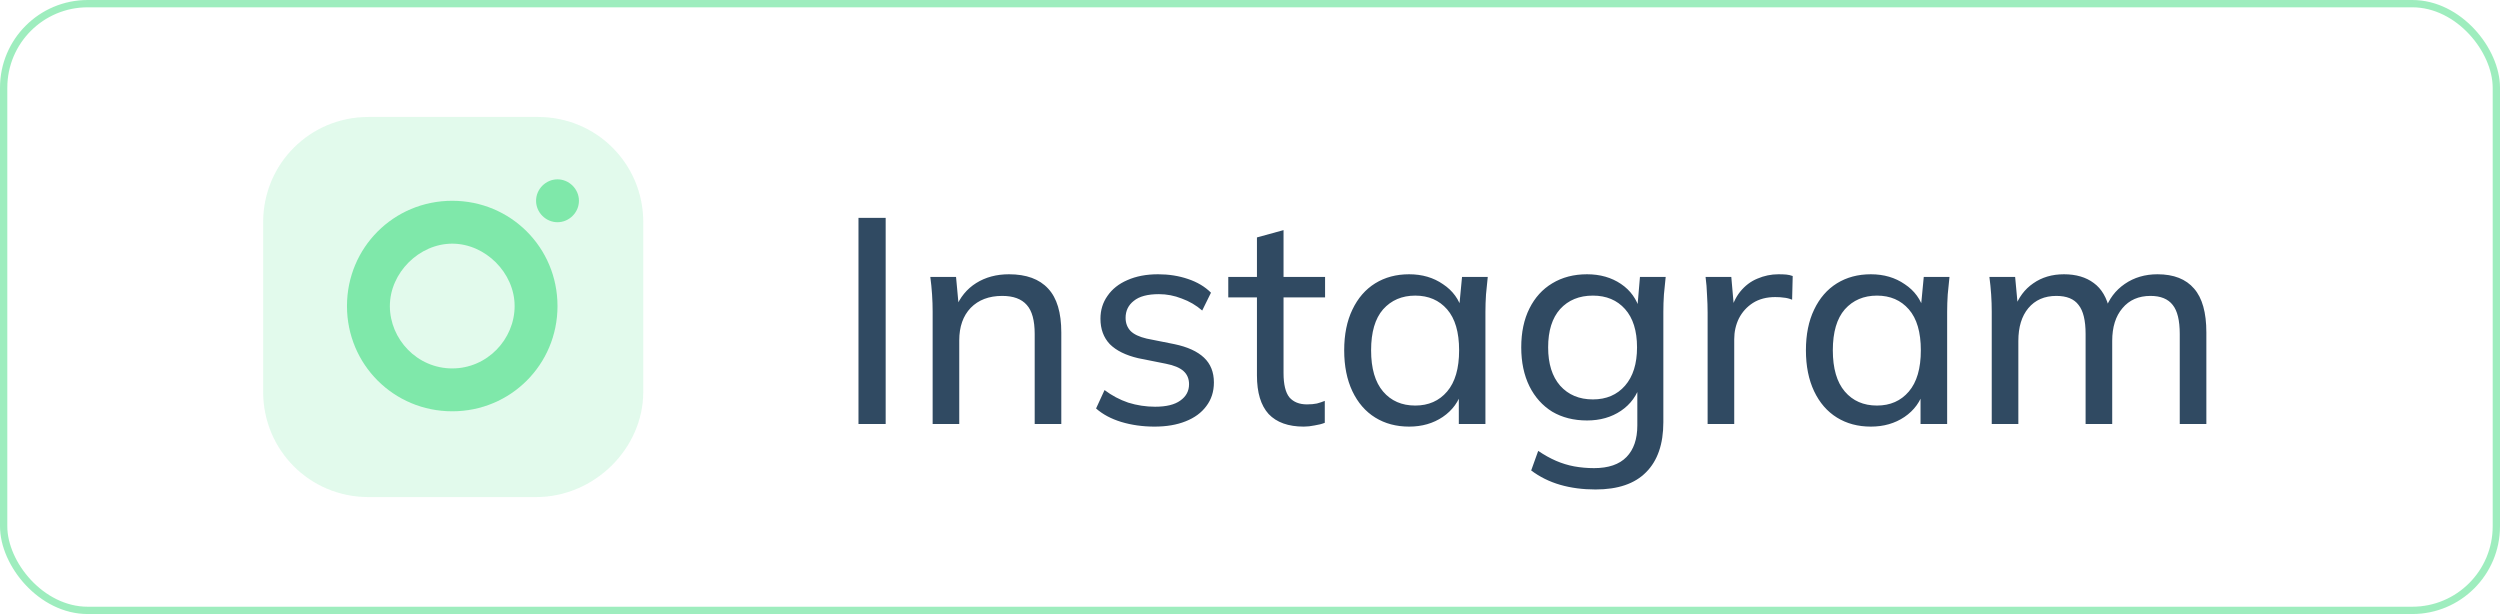
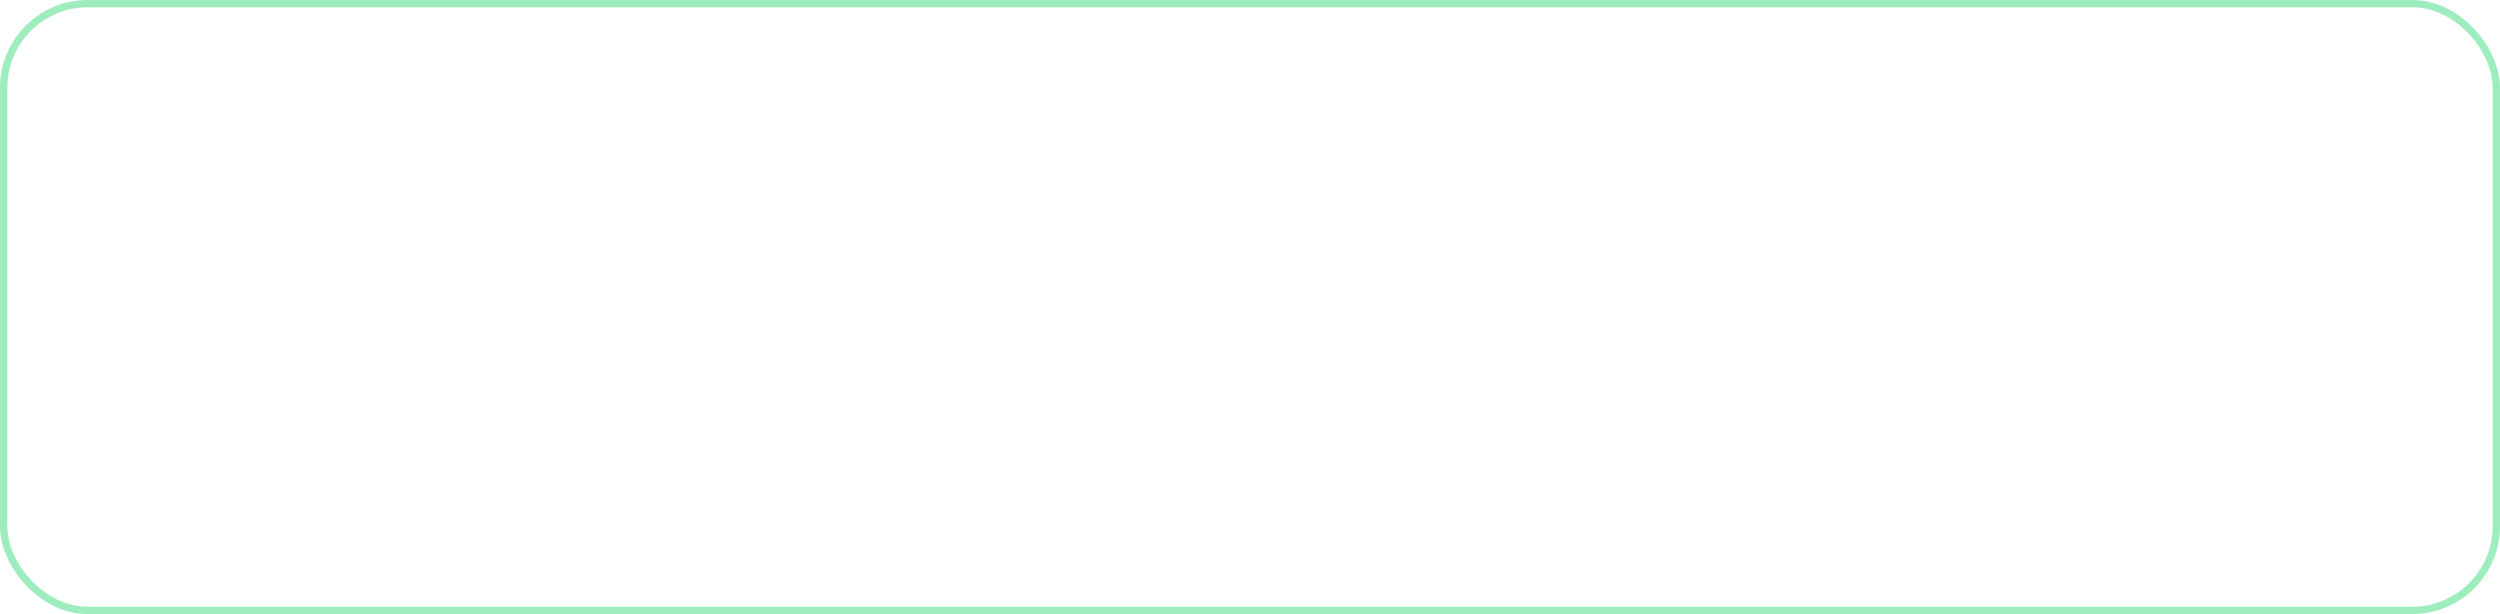
<svg xmlns="http://www.w3.org/2000/svg" width="171" height="42" viewBox="0 0 171 42" fill="none">
-   <path d="M36.667 34H25.2C21.2 34 18 30.8 18 26.8V15.2C18 11.2 21.2 8 25.2 8H36.8C40.8 8 44 11.2 44 15.2V26.8C44 30.667 40.667 34 36.667 34Z" fill="#3FDC7F" fill-opacity="0.15" />
-   <path d="M30.933 13.733C26.933 13.733 23.733 16.933 23.733 20.933C23.733 24.933 26.933 28.133 30.933 28.133C34.933 28.133 38.133 24.933 38.133 20.933C38.133 16.933 34.933 13.733 30.933 13.733ZM30.933 25.2C28.533 25.2 26.667 23.2 26.667 20.933C26.667 18.667 28.667 16.667 30.933 16.667C33.2 16.667 35.2 18.667 35.2 20.933C35.2 23.2 33.333 25.2 30.933 25.2Z" fill="#3FDC7F" fill-opacity="0.6" />
-   <path d="M39.6 13.733C39.6 14.533 38.933 15.2 38.133 15.2C37.333 15.2 36.667 14.533 36.667 13.733C36.667 12.933 37.333 12.267 38.133 12.267C38.933 12.267 39.6 12.933 39.6 13.733Z" fill="#3FDC7F" fill-opacity="0.6" />
-   <path d="M58.72 29V14.9H60.58V29H58.72ZM63.793 29V21.32C63.793 20.933 63.78 20.54 63.753 20.14C63.727 19.74 63.687 19.34 63.633 18.94H65.393L65.593 21.1H65.353C65.66 20.34 66.133 19.76 66.773 19.36C67.413 18.96 68.16 18.76 69.013 18.76C70.2 18.76 71.093 19.087 71.693 19.74C72.293 20.38 72.593 21.38 72.593 22.74V29H70.773V22.84C70.773 21.92 70.593 21.26 70.233 20.86C69.873 20.447 69.313 20.24 68.553 20.24C67.647 20.24 66.927 20.513 66.393 21.06C65.873 21.607 65.613 22.347 65.613 23.28V29H63.793ZM78.971 29.18C78.157 29.18 77.397 29.073 76.691 28.86C75.997 28.647 75.424 28.34 74.971 27.94L75.551 26.68C76.044 27.053 76.584 27.34 77.171 27.54C77.771 27.727 78.384 27.82 79.011 27.82C79.771 27.82 80.344 27.68 80.731 27.4C81.131 27.12 81.331 26.747 81.331 26.28C81.331 25.907 81.204 25.607 80.951 25.38C80.697 25.153 80.297 24.987 79.751 24.88L77.851 24.5C76.997 24.3 76.351 23.98 75.911 23.54C75.484 23.087 75.271 22.507 75.271 21.8C75.271 21.213 75.431 20.693 75.751 20.24C76.071 19.773 76.524 19.413 77.111 19.16C77.711 18.893 78.411 18.76 79.211 18.76C79.944 18.76 80.624 18.867 81.251 19.08C81.891 19.293 82.417 19.607 82.831 20.02L82.231 21.24C81.817 20.88 81.351 20.607 80.831 20.42C80.324 20.22 79.804 20.12 79.271 20.12C78.497 20.12 77.924 20.273 77.551 20.58C77.177 20.873 76.991 21.26 76.991 21.74C76.991 22.1 77.104 22.4 77.331 22.64C77.557 22.867 77.924 23.04 78.431 23.16L80.331 23.54C81.224 23.727 81.897 24.033 82.351 24.46C82.804 24.887 83.031 25.453 83.031 26.16C83.031 26.787 82.857 27.327 82.511 27.78C82.177 28.233 81.704 28.58 81.091 28.82C80.491 29.06 79.784 29.18 78.971 29.18ZM89.174 29.18C88.121 29.18 87.321 28.893 86.775 28.32C86.241 27.733 85.975 26.853 85.975 25.68V20.34H84.014V18.94H85.975V16.24L87.794 15.74V18.94H90.635V20.34H87.794V25.52C87.794 26.293 87.928 26.847 88.195 27.18C88.475 27.5 88.874 27.66 89.394 27.66C89.661 27.66 89.888 27.64 90.075 27.6C90.275 27.547 90.454 27.487 90.615 27.42V28.92C90.415 29 90.181 29.06 89.915 29.1C89.661 29.153 89.415 29.18 89.174 29.18ZM96.383 29.18C95.503 29.18 94.73 28.973 94.063 28.56C93.397 28.147 92.877 27.547 92.503 26.76C92.13 25.973 91.943 25.04 91.943 23.96C91.943 22.88 92.13 21.953 92.503 21.18C92.877 20.393 93.397 19.793 94.063 19.38C94.73 18.967 95.503 18.76 96.383 18.76C97.277 18.76 98.05 18.987 98.703 19.44C99.37 19.88 99.81 20.487 100.023 21.26H99.783L100.003 18.94H101.763C101.723 19.34 101.683 19.74 101.643 20.14C101.617 20.54 101.603 20.933 101.603 21.32V29H99.783V26.7H100.003C99.79 27.46 99.35 28.067 98.683 28.52C98.03 28.96 97.263 29.18 96.383 29.18ZM96.803 27.74C97.71 27.74 98.437 27.42 98.983 26.78C99.53 26.14 99.803 25.2 99.803 23.96C99.803 22.72 99.53 21.787 98.983 21.16C98.437 20.533 97.71 20.22 96.803 20.22C95.897 20.22 95.163 20.533 94.603 21.16C94.057 21.787 93.783 22.72 93.783 23.96C93.783 25.2 94.057 26.14 94.603 26.78C95.15 27.42 95.883 27.74 96.803 27.74ZM109.133 33.48C108.253 33.48 107.446 33.373 106.713 33.16C105.979 32.947 105.319 32.62 104.733 32.18L105.213 30.84C105.626 31.12 106.033 31.347 106.433 31.52C106.833 31.693 107.246 31.82 107.673 31.9C108.113 31.98 108.566 32.02 109.033 32.02C110.019 32.02 110.759 31.767 111.253 31.26C111.746 30.753 111.993 30.033 111.993 29.1V26.28H112.193C111.979 27.04 111.539 27.647 110.873 28.1C110.219 28.54 109.446 28.76 108.553 28.76C107.646 28.76 106.853 28.56 106.173 28.16C105.506 27.747 104.986 27.167 104.613 26.42C104.239 25.66 104.053 24.773 104.053 23.76C104.053 22.733 104.239 21.847 104.613 21.1C104.986 20.353 105.506 19.78 106.173 19.38C106.853 18.967 107.646 18.76 108.553 18.76C109.446 18.76 110.219 18.98 110.873 19.42C111.526 19.86 111.959 20.467 112.173 21.24L111.993 21.06L112.173 18.94H113.933C113.893 19.34 113.853 19.74 113.813 20.14C113.786 20.54 113.773 20.933 113.773 21.32V28.88C113.773 30.373 113.379 31.513 112.593 32.3C111.819 33.087 110.666 33.48 109.133 33.48ZM108.953 27.32C109.873 27.32 110.606 27.007 111.153 26.38C111.699 25.753 111.973 24.88 111.973 23.76C111.973 22.627 111.699 21.753 111.153 21.14C110.606 20.527 109.873 20.22 108.953 20.22C108.019 20.22 107.273 20.527 106.713 21.14C106.166 21.753 105.893 22.627 105.893 23.76C105.893 24.88 106.166 25.753 106.713 26.38C107.273 27.007 108.019 27.32 108.953 27.32ZM116.801 29V21.4C116.801 21 116.787 20.593 116.761 20.18C116.747 19.753 116.714 19.34 116.661 18.94H118.421L118.641 21.46L118.341 21.48C118.474 20.867 118.701 20.36 119.021 19.96C119.354 19.547 119.747 19.247 120.201 19.06C120.667 18.86 121.147 18.76 121.641 18.76C121.854 18.76 122.034 18.767 122.181 18.78C122.327 18.793 122.474 18.827 122.621 18.88L122.581 20.5C122.381 20.42 122.194 20.373 122.021 20.36C121.861 20.333 121.661 20.32 121.421 20.32C120.834 20.32 120.327 20.453 119.901 20.72C119.487 20.987 119.167 21.34 118.941 21.78C118.727 22.22 118.621 22.693 118.621 23.2V29H116.801ZM127.965 29.18C127.085 29.18 126.312 28.973 125.645 28.56C124.979 28.147 124.459 27.547 124.085 26.76C123.712 25.973 123.525 25.04 123.525 23.96C123.525 22.88 123.712 21.953 124.085 21.18C124.459 20.393 124.979 19.793 125.645 19.38C126.312 18.967 127.085 18.76 127.965 18.76C128.859 18.76 129.632 18.987 130.285 19.44C130.952 19.88 131.392 20.487 131.605 21.26H131.365L131.585 18.94H133.345C133.305 19.34 133.265 19.74 133.225 20.14C133.199 20.54 133.185 20.933 133.185 21.32V29H131.365V26.7H131.585C131.372 27.46 130.932 28.067 130.265 28.52C129.612 28.96 128.845 29.18 127.965 29.18ZM128.385 27.74C129.292 27.74 130.019 27.42 130.565 26.78C131.112 26.14 131.385 25.2 131.385 23.96C131.385 22.72 131.112 21.787 130.565 21.16C130.019 20.533 129.292 20.22 128.385 20.22C127.479 20.22 126.745 20.533 126.185 21.16C125.639 21.787 125.365 22.72 125.365 23.96C125.365 25.2 125.639 26.14 126.185 26.78C126.732 27.42 127.465 27.74 128.385 27.74ZM136.235 29V21.32C136.235 20.933 136.222 20.54 136.195 20.14C136.168 19.74 136.128 19.34 136.075 18.94H137.835L138.035 21.1H137.795C138.062 20.353 138.488 19.78 139.075 19.38C139.662 18.967 140.362 18.76 141.175 18.76C142.002 18.76 142.682 18.96 143.215 19.36C143.748 19.747 144.108 20.36 144.295 21.2H143.995C144.248 20.453 144.695 19.86 145.335 19.42C145.975 18.98 146.722 18.76 147.575 18.76C148.682 18.76 149.515 19.087 150.075 19.74C150.635 20.38 150.915 21.38 150.915 22.74V29H149.095V22.84C149.095 21.92 148.935 21.26 148.615 20.86C148.295 20.447 147.788 20.24 147.095 20.24C146.282 20.24 145.642 20.52 145.175 21.08C144.708 21.627 144.475 22.373 144.475 23.32V29H142.655V22.84C142.655 21.92 142.495 21.26 142.175 20.86C141.868 20.447 141.362 20.24 140.655 20.24C139.842 20.24 139.202 20.52 138.735 21.08C138.282 21.627 138.055 22.373 138.055 23.32V29H136.235Z" fill="#304A62" />
  <rect x="0.25" y="0.25" width="170.5" height="41.5" rx="5.75" stroke="#3FDC7F" stroke-opacity="0.5" stroke-width="0.5" />
</svg>